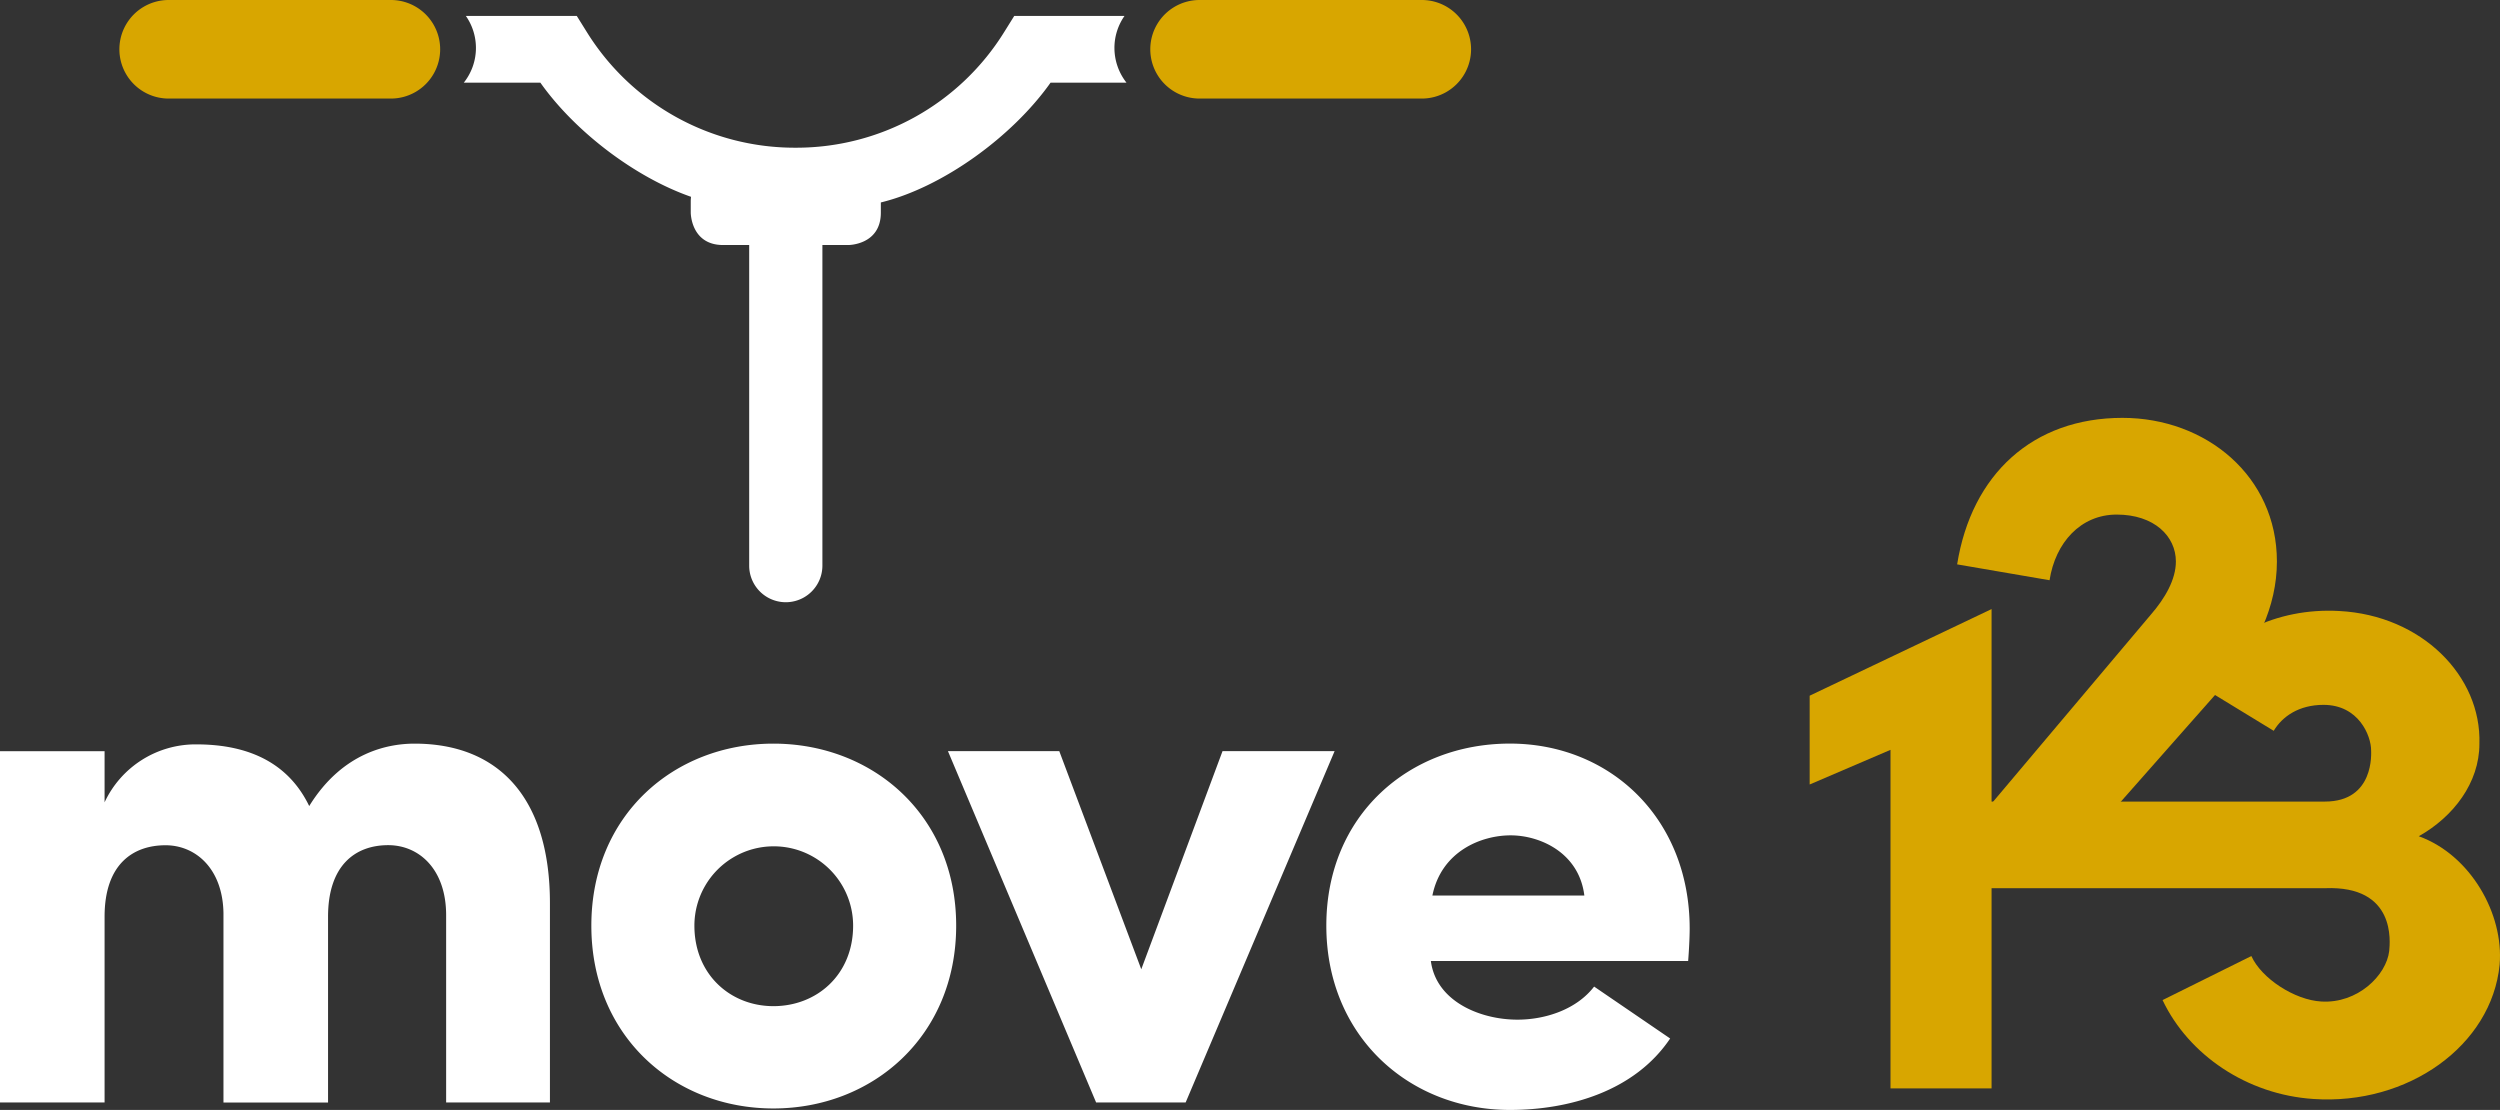
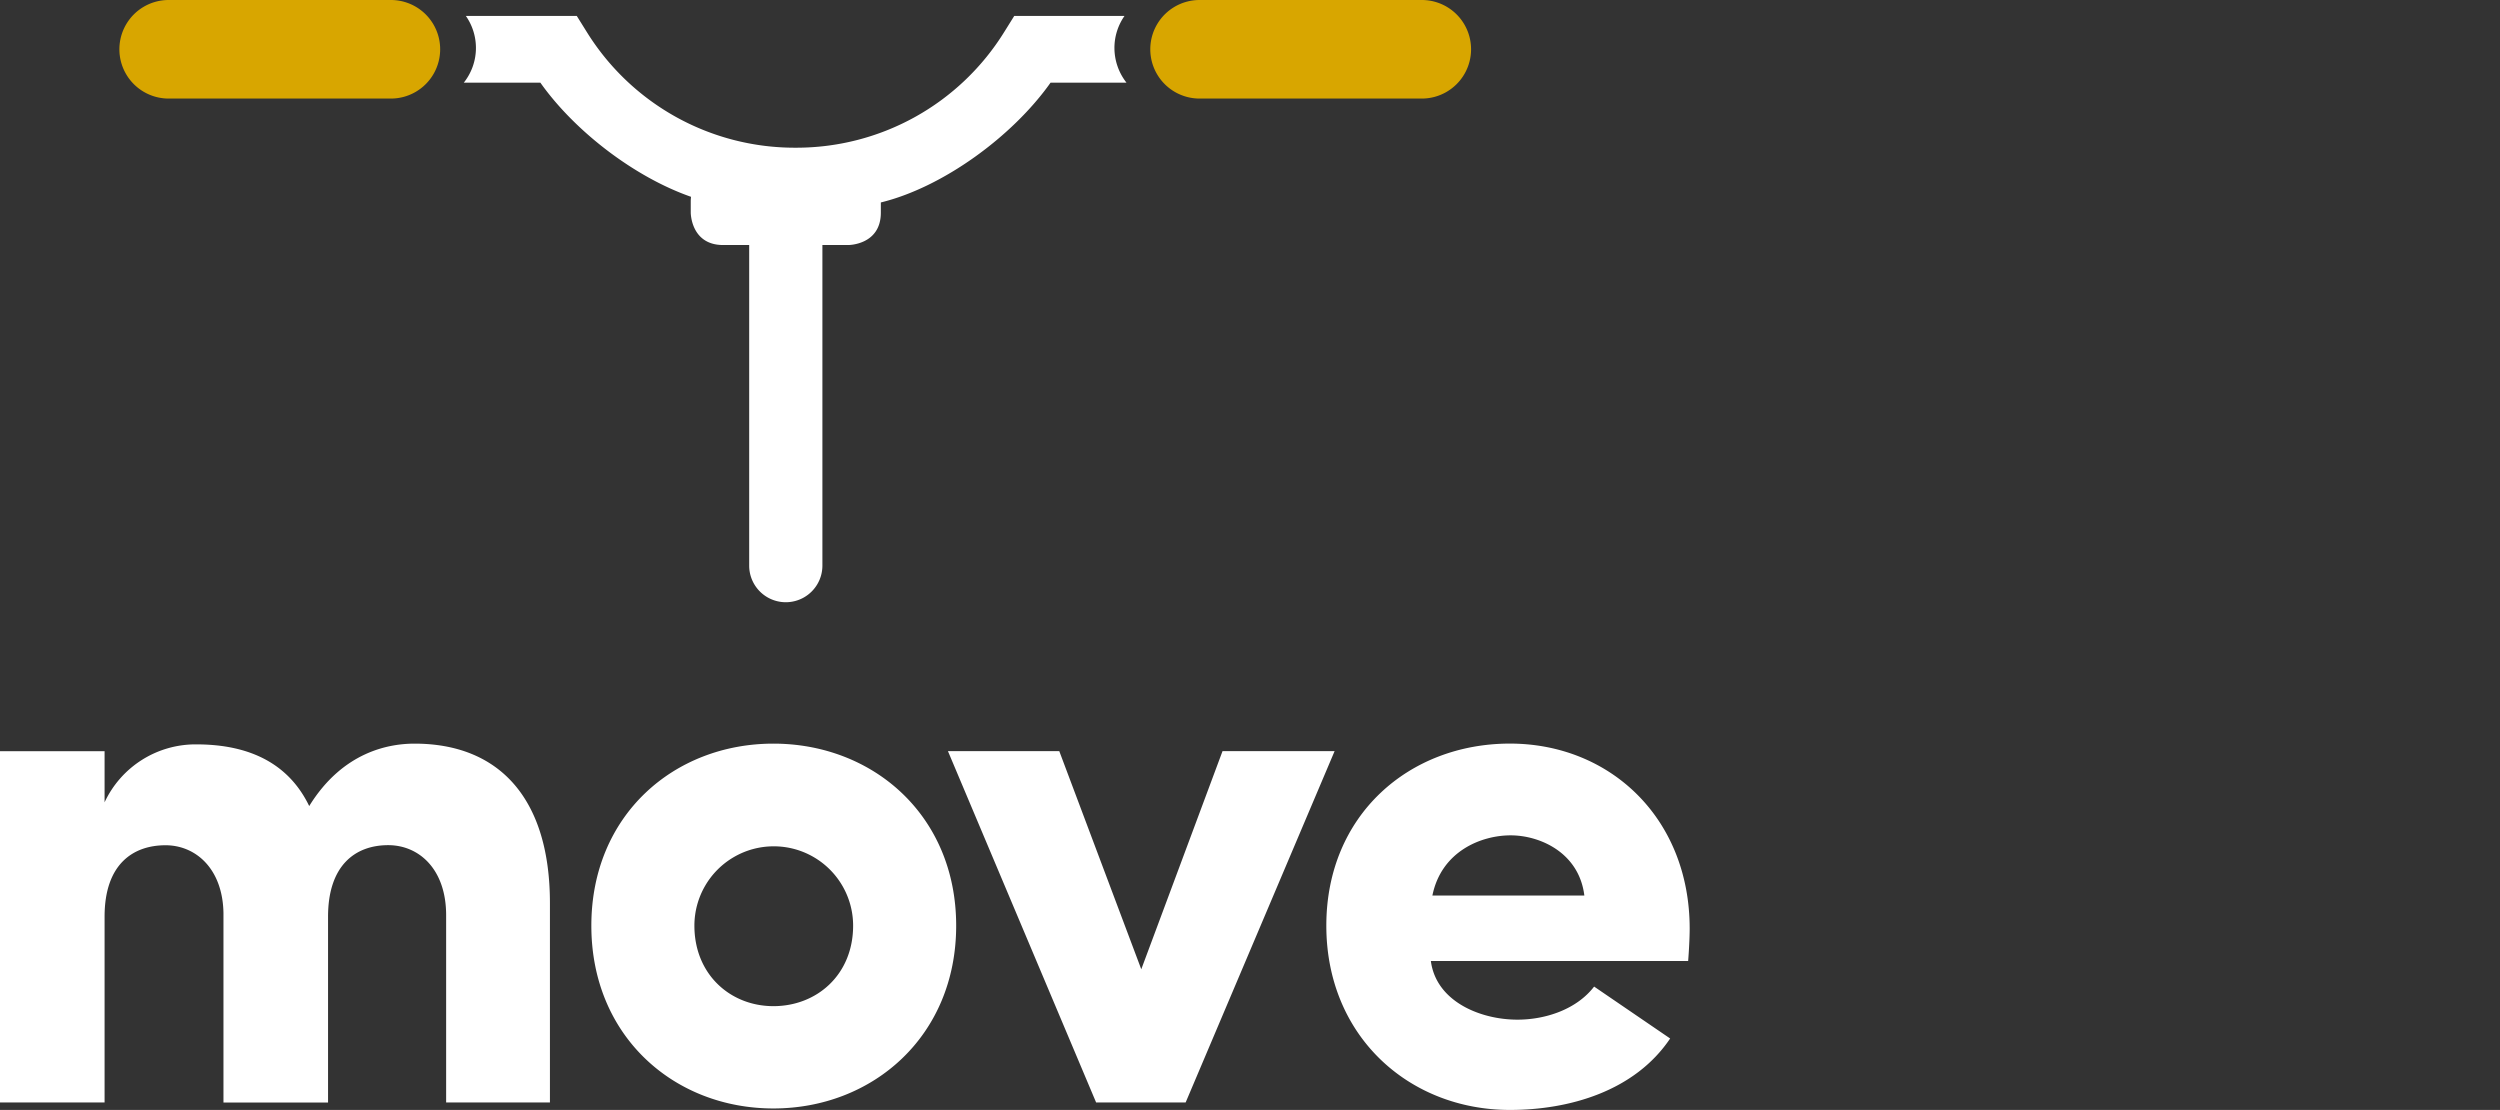
<svg xmlns="http://www.w3.org/2000/svg" viewBox="0 0 540.252 239.86">
  <rect x="0" y="0" width="540.252" height="239.86" fill="#333333" stroke="none" />
  <path d="m83.89 182.64c6.67 0 12.52 5.2 12.52 15.12v40.48h22.43v-43.08c0-22.92-11.22-34.46-29.26-34.46-5.36 0-15.44 1.63-22.76 13.49-4.23-8.78-12.35-13.33-24.39-13.33a21.7 21.7 0 0 0 -19.83 12.52v-11.05h-22.6v75.92h22.6v-40.15c0-11.54 6.34-15.44 13.17-15.44 6.5 0 12.35 5.04 12.52 14.63v40.97h22.6v-40.15c0-11.08 5.85-15.47 13-15.47zm83.24 34.79c-9.27 0-17.07-6.83-17.07-17.39a17.15 17.15 0 1 1 34.3 0c0 10.56-7.8 17.39-17.23 17.39zm0 22.11c21.46 0 39.5-15.61 39.5-39.5s-18.04-39.34-39.5-39.34-39.34 15.44-39.34 39.34 17.88 39.5 39.34 39.5zm69.74-1.3h19.35l32.19-75.92h-24.22l-17.56 47.14-17.72-47.14h-24.06zm107.62-25.04c-3.74 4.88-10.41 7.15-16.58 7.15-7.97 0-17.56-3.9-18.7-12.68h55.6c.16-1.95.33-5.04.33-6.99 0-23.9-17.23-39.99-38.85-39.99-21.78 0-39.67 15.44-39.67 39.34s17.88 39.83 39.67 39.83c12.84 0 26.99-4.06 34.63-15.44zm-34.95-19.67c1.95-9.59 10.57-13.01 16.91-13.01s14.79 3.74 15.93 13.01z" fill="#fff" />
  <g fill="#d8a600">
-     <path d="m430.38 131.62-39.31 18.72v19.19l17.47-7.49v73.16h21.84z" />
-     <path d="m489.24 191.66v-17.76h-31.51l23.55-26.67c6.24-7.02 10.76-16.07 10.76-25.89 0-18.41-15.29-31.04-33.38-31.04-19.34 0-32.6 12.17-35.721 31.66l19.971 3.43c1.25-8.11 6.71-14.19 14.509-14.19 8.11 0 12.79 4.68 12.79 10.14 0 3.9-2.339 7.96-5.459 11.54l-41.96 49.76v9.03h66.45z" />
-     <path d="m502.43 191.94c15.44-.62 14.04 11.7 13.88 13.57-.621 5.3-6.86 11.39-14.661 10.92-5.77-.31-12.95-4.99-15.129-9.83l-19.19 9.52c5.62 11.85 18.25 20.43 32.6 21.37 20.43 1.4 38.529-11.54 40.24-29.01.94-10.92-6.24-23.71-17.47-27.77 7.49-4.21 13.1-11.54 13.1-19.97.47-14.66-12.48-27.76-30.26-28.7-13.73-.78-25.74 5.46-31.82 15.13l17.63 10.76c1.87-3.12 5.46-5.61 10.76-5.61 7.64 0 10.29 6.71 10.29 9.83 0 .47.78 11.07-9.98 11.07h-80.55v18.72z" />
-   </g>
+     </g>
  <path d="m240.83 10.36a12.052 12.052 0 0 1 2.18-6.92h-23.83l-2.12 3.4a52.856 52.856 0 0 1 -45.15 25.08 52.89 52.89 0 0 1 -45.15-25.08l-2.12-3.4h-23.971a12.054 12.054 0 0 1 -.44 14.42h16.541c7.41 10.48 20.33 20.4 32.56 24.67-.03.32-.06.64-.06.99v2.43s0 7 7 7h5.63v69.37a7.911 7.911 0 0 0 15.821 0v-69.37h5.63s7 0 7-7v-2.2c13.359-3.26 28.43-14.23 36.68-25.89h16.4a12.172 12.172 0 0 1 -2.601-7.5z" fill="#fff" />
  <path d="m307.25 21.3h-48.02a10.65 10.65 0 0 1 0-21.3h48.02a10.65 10.65 0 0 1 0 21.3zm-222.78 0h-48.02a10.65 10.65 0 0 1 0-21.3h48.02a10.65 10.65 0 1 1 0 21.3z" fill="#d8a600" />
</svg>